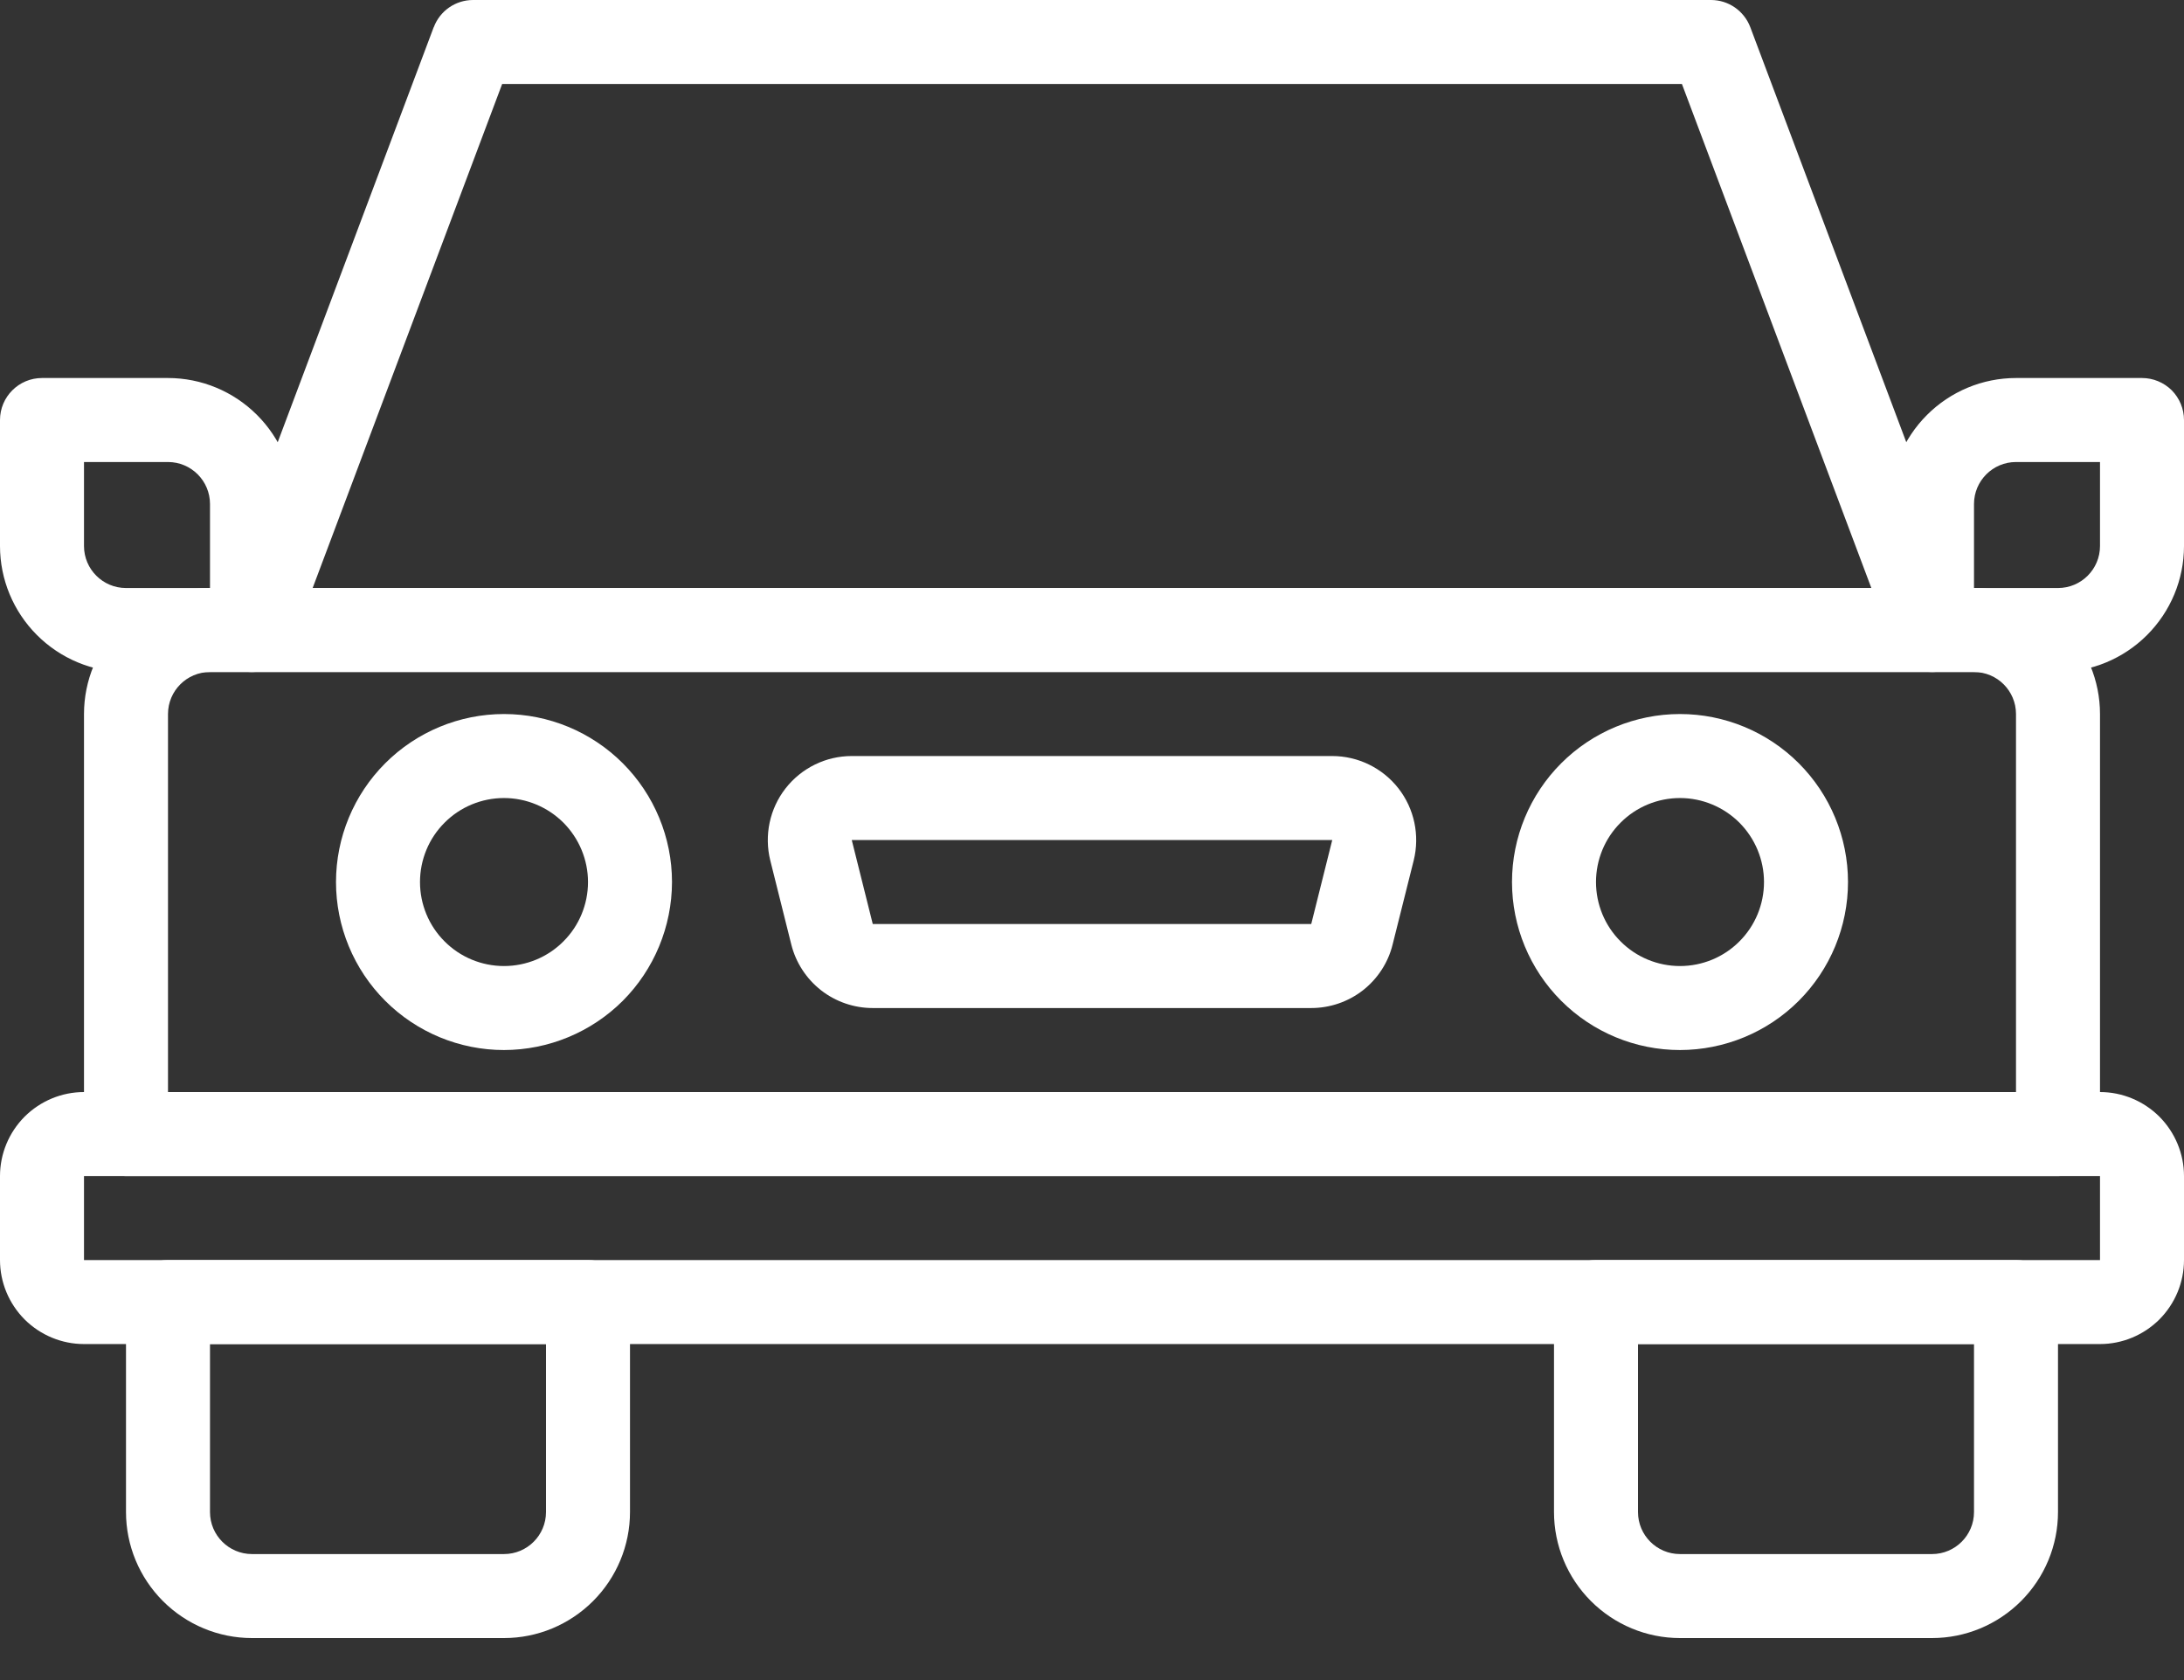
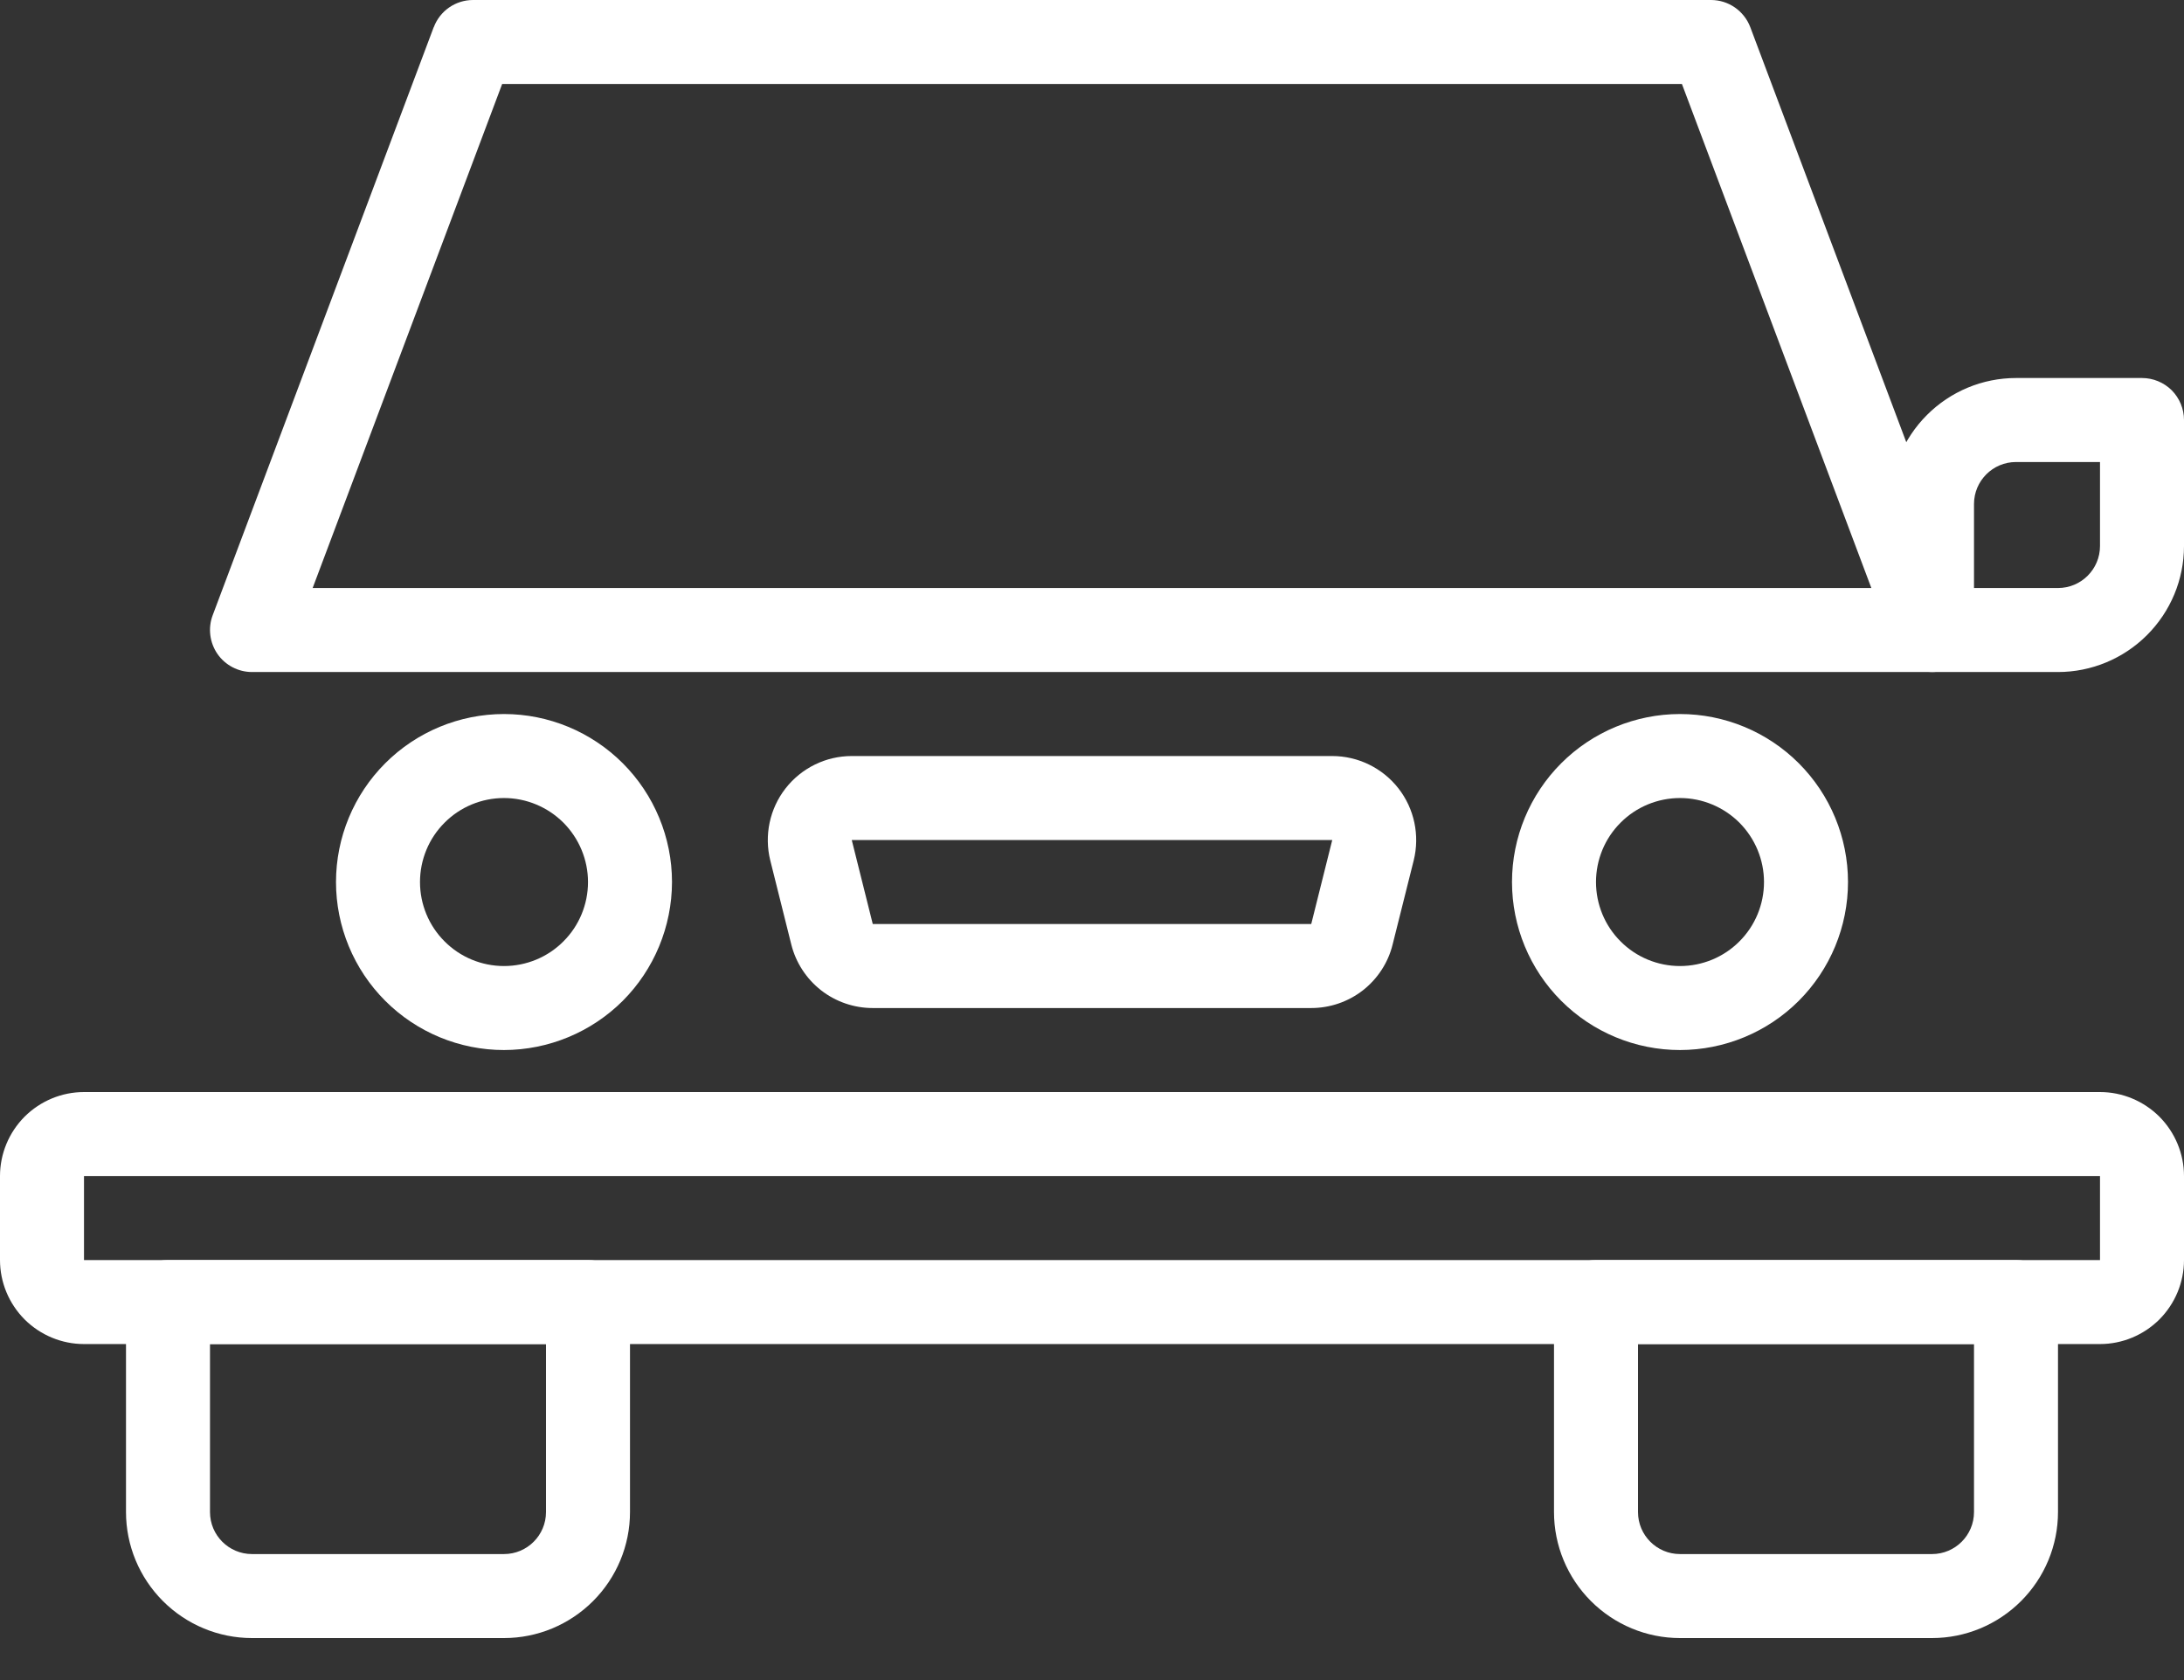
<svg xmlns="http://www.w3.org/2000/svg" width="26" height="20" viewBox="0 0 26 20" fill="none">
  <rect x="0" y="0" width="26" height="20" fill="#333333" stroke="none" />
  <path d="M25 16H1C0.735 16 0.481 15.894 0.293 15.707C0.106 15.519 0 15.265 0 15V14C0 13.735 0.106 13.481 0.293 13.293C0.481 13.106 0.735 13 1 13H25C25.265 13 25.519 13.106 25.707 13.293C25.894 13.481 26 13.735 26 14V15C26 15.265 25.894 15.519 25.707 15.707C25.519 15.894 25.265 16 25 16V16ZM1 14V15H25L25 14H1Z" fill="white" />
  <path d="M6 19.5H3C2.602 19.5 2.221 19.341 1.94 19.06C1.659 18.779 1.5 18.398 1.5 18V15.5C1.5 15.224 1.724 15 2 15H7C7.133 15 7.26 15.053 7.354 15.146C7.447 15.24 7.5 15.367 7.5 15.5V18C7.5 18.398 7.341 18.779 7.06 19.06C6.779 19.341 6.398 19.5 6 19.5H6ZM2.5 16V18C2.5 18.276 2.724 18.5 3 18.5H6C6.276 18.5 6.5 18.276 6.5 18V16H2.5Z" fill="white" />
  <path d="M23 19.5H20C19.602 19.5 19.221 19.341 18.94 19.06C18.659 18.779 18.5 18.398 18.5 18V15.5C18.5 15.224 18.724 15 19 15H24C24.133 15 24.26 15.053 24.354 15.146C24.447 15.24 24.5 15.367 24.5 15.5V18C24.5 18.398 24.341 18.779 24.06 19.06C23.779 19.341 23.398 19.5 23 19.5H23ZM19.5 16V18C19.5 18.276 19.724 18.5 20 18.5H23C23.276 18.5 23.5 18.276 23.5 18V16H19.5Z" fill="white" />
-   <path d="M24.5 14H1.5C1.224 14 1 13.776 1 13.5V8.5C1 8.102 1.159 7.721 1.44 7.44C1.721 7.159 2.102 7 2.5 7H23.5C23.898 7 24.279 7.159 24.56 7.44C24.841 7.721 25 8.102 25 8.5V13.5C25 13.633 24.947 13.76 24.854 13.854C24.76 13.947 24.633 14 24.5 14H24.5ZM2 13H24V8.5C24 8.224 23.776 8 23.5 8H2.5C2.224 8 2 8.224 2 8.5V13Z" fill="white" />
  <path d="M6 12.5C5.47 12.5 4.961 12.289 4.586 11.914C4.211 11.539 4 11.03 4 10.5C4 9.97 4.211 9.461 4.586 9.086C4.961 8.711 5.47 8.5 6 8.5C6.53 8.5 7.039 8.711 7.414 9.086C7.789 9.461 8 9.97 8 10.5C7.999 11.03 7.788 11.539 7.414 11.914C7.039 12.288 6.53 12.499 6 12.5ZM6 9.5C5.735 9.5 5.48 9.605 5.293 9.793C5.105 9.98 5 10.235 5 10.5C5 10.765 5.105 11.02 5.293 11.207C5.48 11.395 5.735 11.5 6 11.5C6.265 11.5 6.52 11.395 6.707 11.207C6.895 11.02 7 10.765 7 10.5C7 10.235 6.894 9.981 6.707 9.793C6.519 9.606 6.265 9.5 6 9.5L6 9.5Z" fill="white" />
  <path d="M20 12.5C19.47 12.5 18.961 12.289 18.586 11.914C18.211 11.539 18 11.03 18 10.5C18 9.97 18.211 9.461 18.586 9.086C18.961 8.711 19.47 8.5 20 8.5C20.53 8.5 21.039 8.711 21.414 9.086C21.789 9.461 22 9.97 22 10.5C22 11.03 21.789 11.539 21.414 11.914C21.039 12.289 20.53 12.499 20 12.5ZM20 9.5C19.735 9.5 19.48 9.605 19.293 9.793C19.105 9.98 19 10.235 19 10.5C19 10.765 19.105 11.02 19.293 11.207C19.48 11.395 19.735 11.5 20 11.5C20.265 11.5 20.52 11.395 20.707 11.207C20.895 11.02 21 10.765 21 10.5C21 10.235 20.894 9.981 20.707 9.793C20.519 9.606 20.265 9.5 20 9.5L20 9.5Z" fill="white" />
  <path d="M15.61 12H10.39C10.168 12 9.951 11.926 9.775 11.789C9.599 11.651 9.474 11.459 9.42 11.243L9.17 10.243C9.096 9.944 9.163 9.627 9.352 9.385C9.542 9.142 9.832 9 10.14 9H15.859C16.167 9 16.458 9.142 16.648 9.385C16.837 9.627 16.904 9.944 16.83 10.242L16.579 11.243C16.526 11.459 16.401 11.651 16.225 11.789C16.049 11.926 15.832 12 15.609 12H15.61ZM10.14 10L10.39 11H15.61L15.86 10H10.14Z" fill="white" />
-   <path d="M23 8H3C2.836 8 2.682 7.919 2.589 7.785C2.496 7.65 2.474 7.477 2.532 7.324L5.163 0.324H5.164C5.237 0.129 5.423 0 5.632 0H20.369C20.577 0 20.763 0.129 20.837 0.324L23.468 7.324H23.468C23.526 7.478 23.505 7.65 23.411 7.785C23.318 7.92 23.164 8 23 8H23ZM3.722 7H22.278L20.023 1H5.978L3.722 7Z" fill="white" />
-   <path d="M3 8H1.5C1.102 8 0.721 7.841 0.44 7.56C0.159 7.279 0 6.898 0 6.5V5C0 4.724 0.224 4.5 0.5 4.5H2C2.398 4.5 2.779 4.659 3.06 4.94C3.341 5.221 3.5 5.602 3.5 6V7.5C3.5 7.633 3.447 7.76 3.354 7.854C3.26 7.947 3.133 8 3 8ZM1 5.5V6.5C1 6.776 1.224 7 1.5 7H2.5V6C2.5 5.724 2.276 5.5 2 5.5H1Z" fill="white" />
+   <path d="M23 8H3C2.836 8 2.682 7.919 2.589 7.785C2.496 7.65 2.474 7.477 2.532 7.324L5.163 0.324H5.164C5.237 0.129 5.423 0 5.632 0H20.369C20.577 0 20.763 0.129 20.837 0.324L23.468 7.324H23.468C23.526 7.478 23.505 7.65 23.411 7.785C23.318 7.92 23.164 8 23 8ZM3.722 7H22.278L20.023 1H5.978L3.722 7Z" fill="white" />
  <path d="M24.5 8H23C22.724 8 22.5 7.776 22.5 7.5V6C22.5 5.602 22.659 5.221 22.94 4.94C23.221 4.659 23.602 4.5 24 4.5H25.5C25.633 4.5 25.76 4.553 25.854 4.646C25.947 4.74 26 4.867 26 5V6.5C26 6.898 25.841 7.279 25.56 7.56C25.279 7.841 24.898 8 24.5 8ZM23.5 7H24.5C24.776 7 25 6.776 25 6.5V5.5H24C23.724 5.5 23.5 5.724 23.5 6V7Z" fill="white" />
</svg>